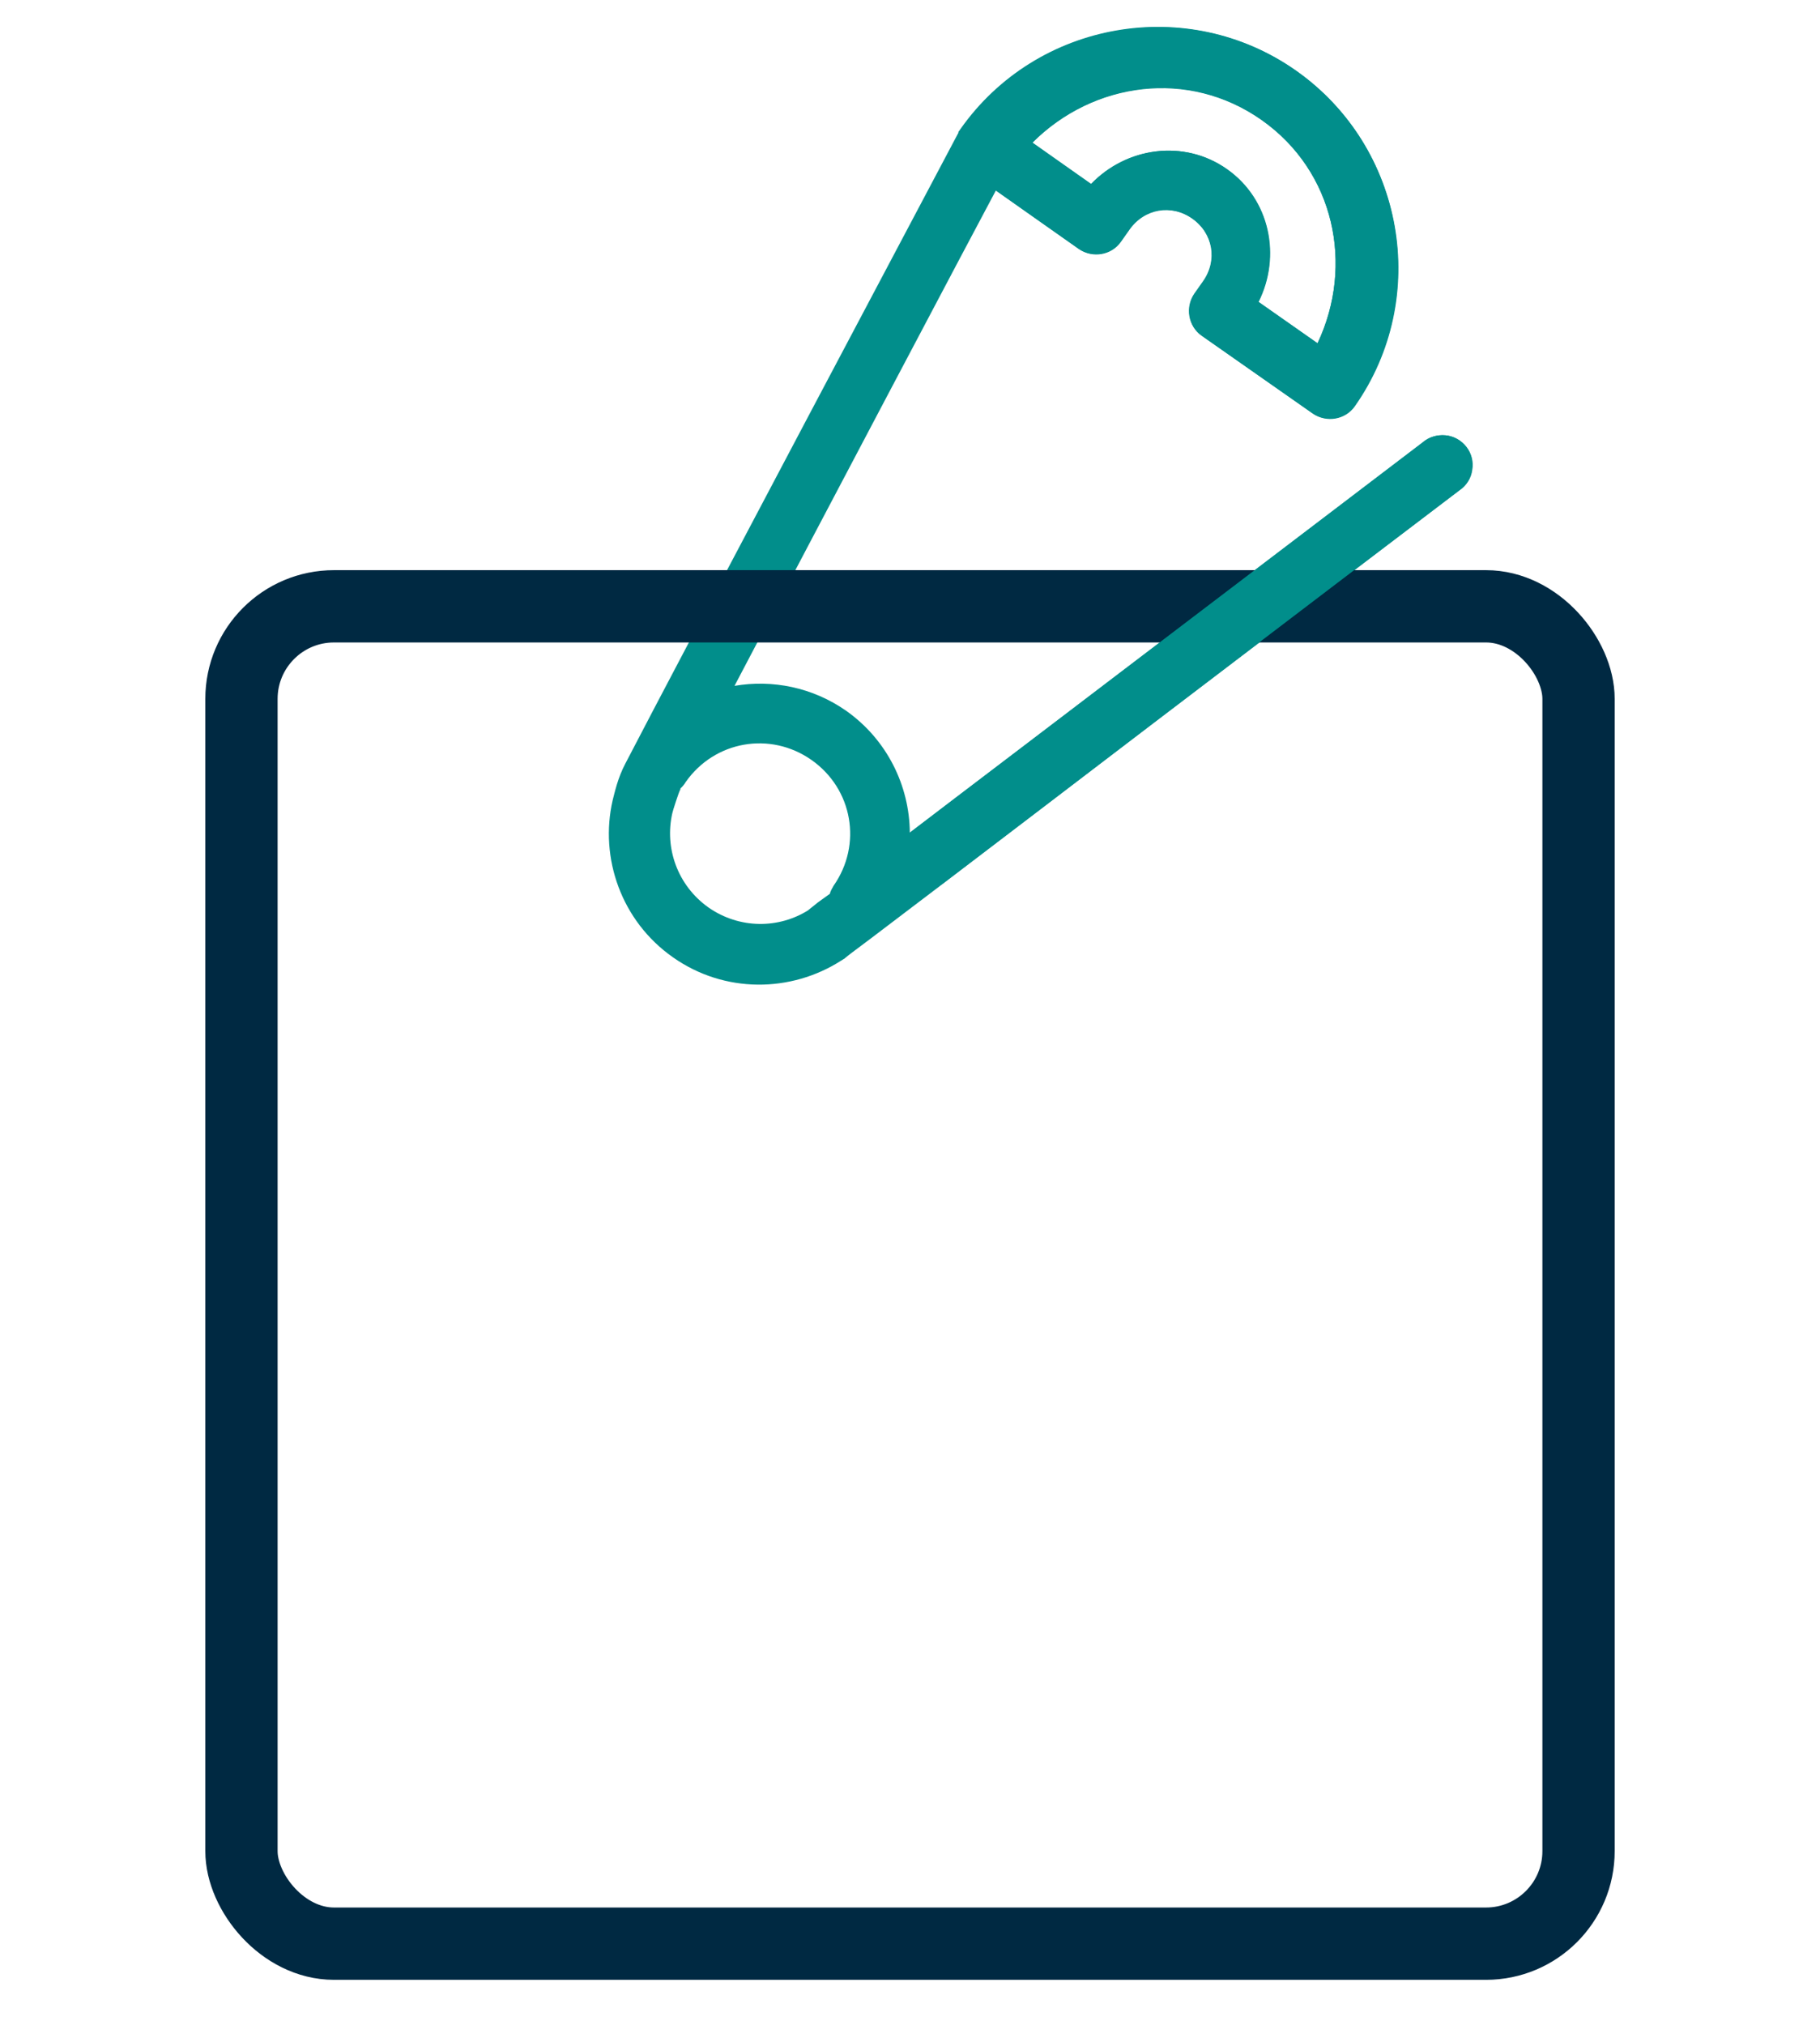
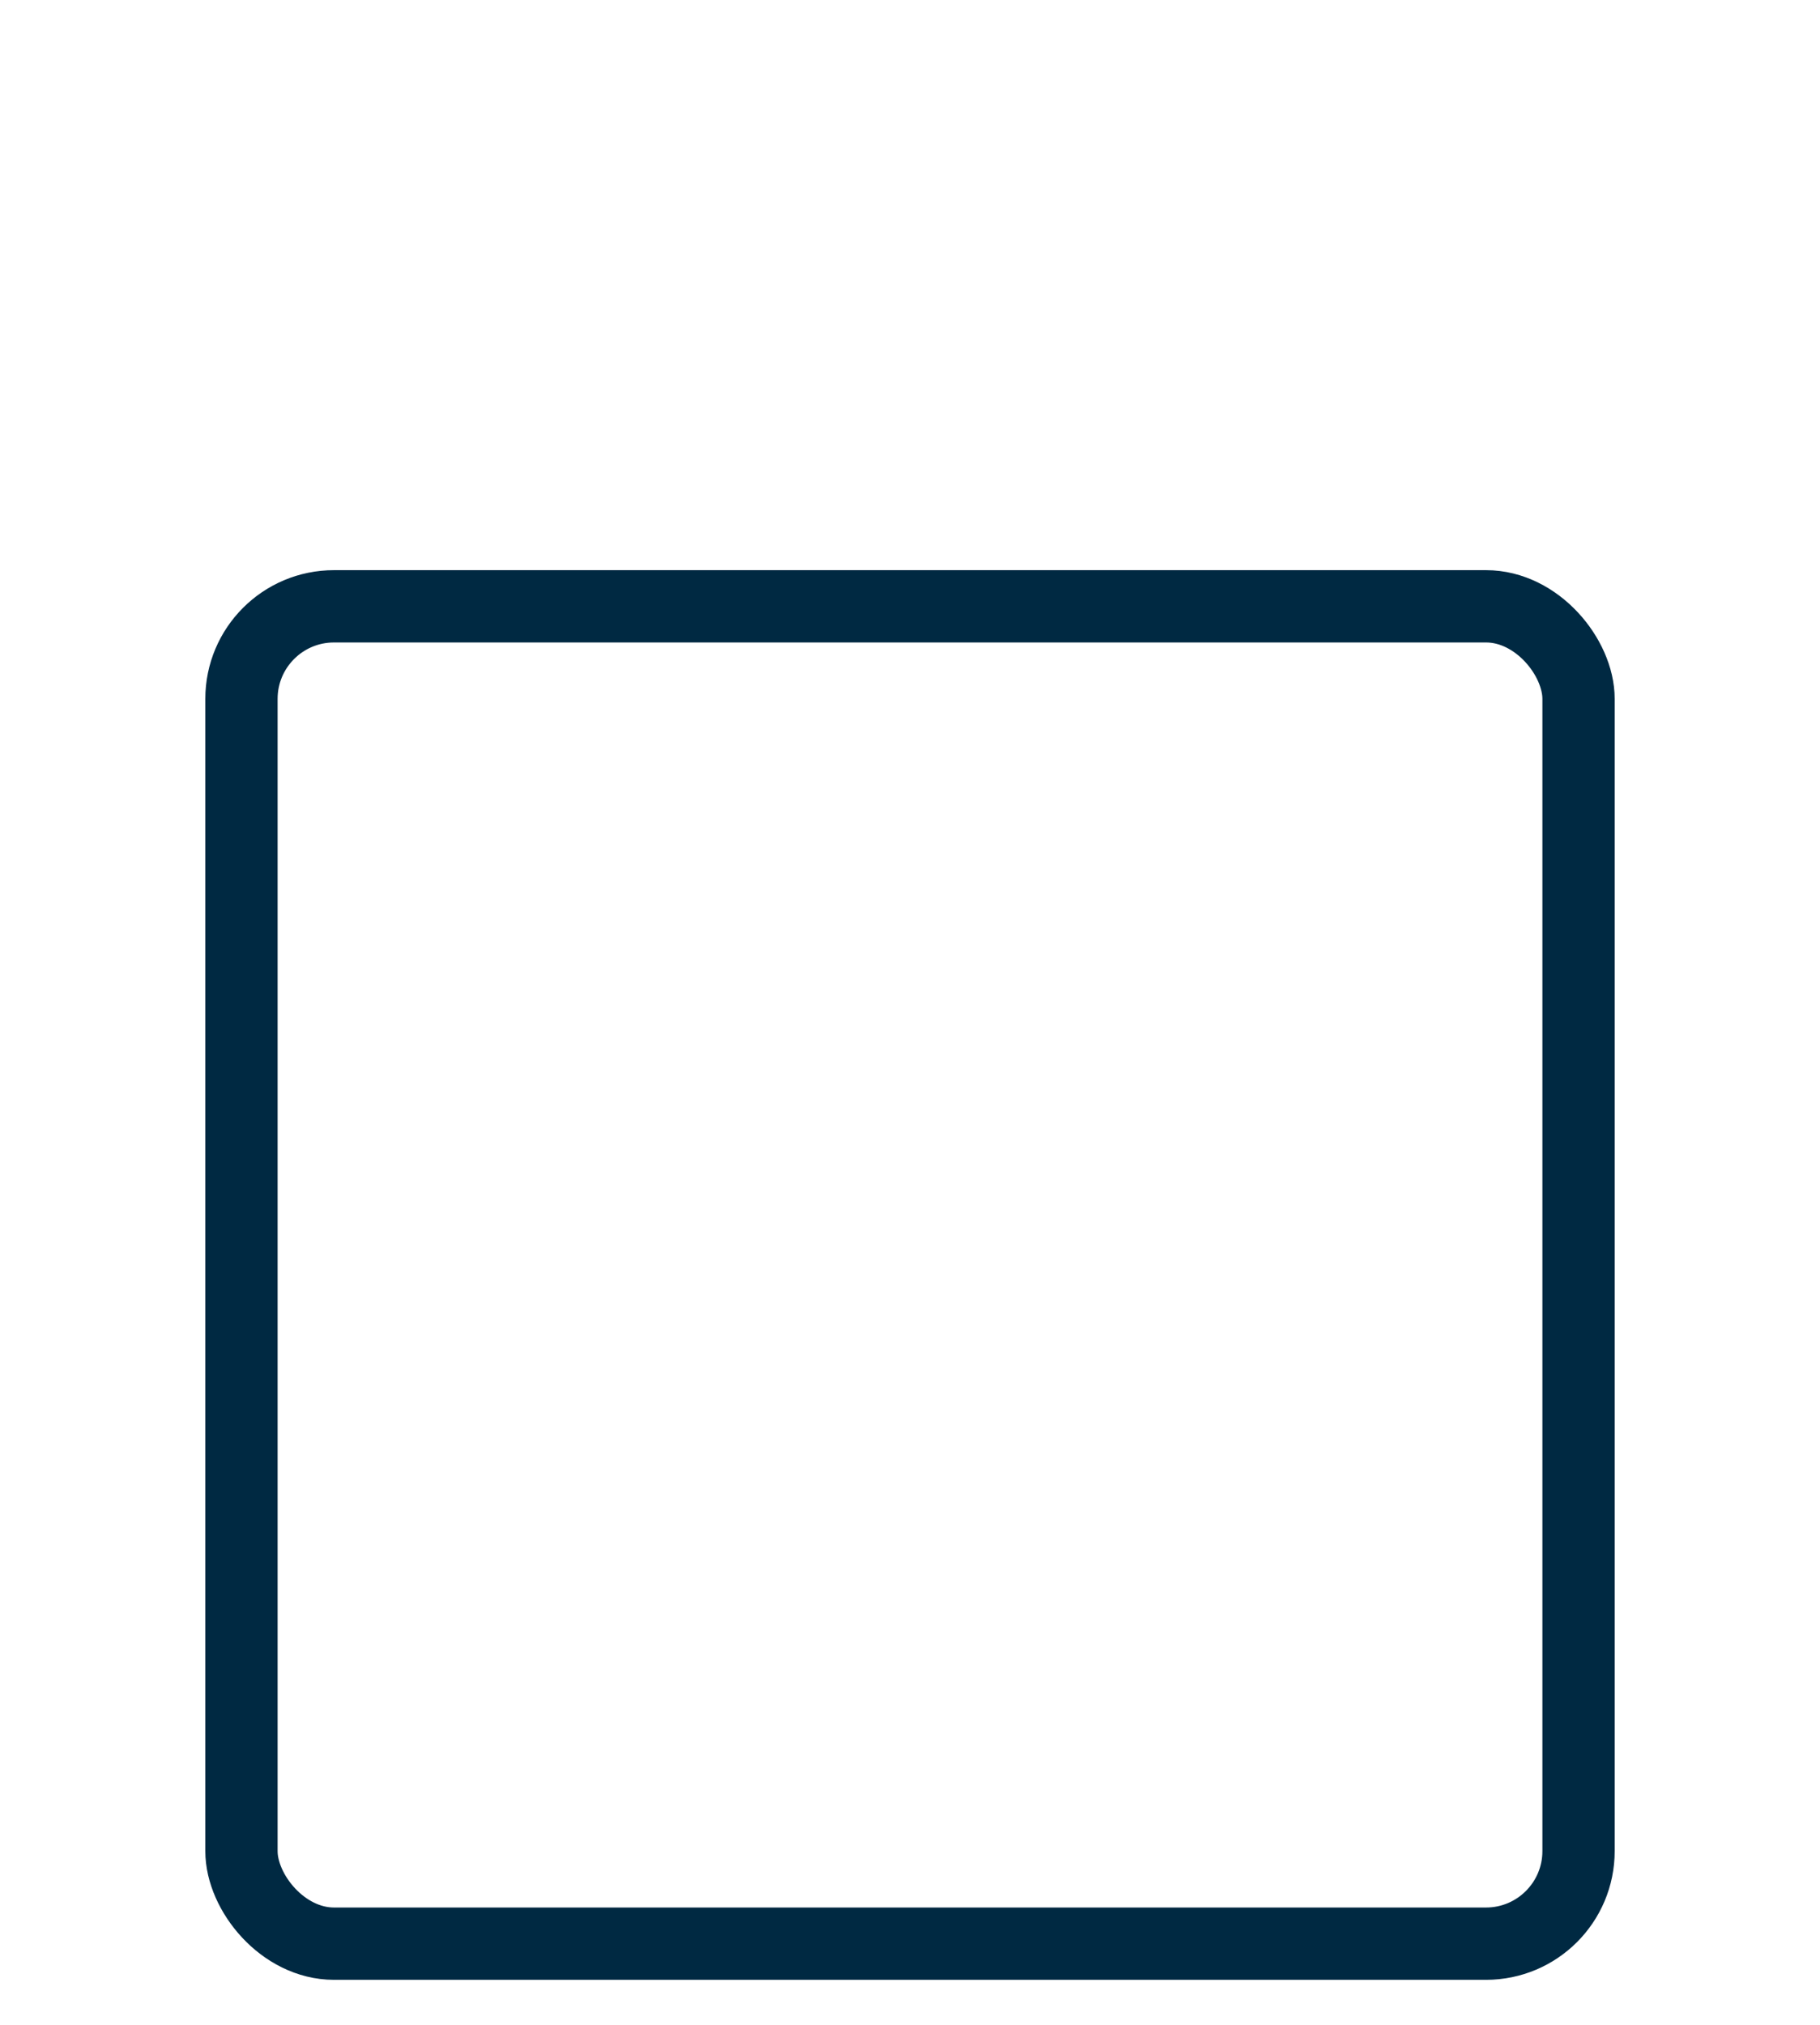
<svg xmlns="http://www.w3.org/2000/svg" id="Layer_1" data-name="Layer 1" viewBox="0 0 50.35 56">
  <defs>
    <style>
      .cls-1 {
        fill: #018e8b;
      }

      .cls-2 {
        fill: none;
        stroke: #002942;
        stroke-miterlimit: 10;
        stroke-width: 2px;
      }
    </style>
  </defs>
-   <path class="cls-1" d="m18.81,21.82c.06-.05.12-.12.16-.19.8-1.14,2.34-1.41,3.48-.61,1.14.8,1.41,2.34.61,3.48-.04.07-.08.14-.1.21,0,0,0,0,0,.01-.16.12-.33.23-.42.31-.06.05-.11.09-.15.12h0s-.01.01-.02.01c0,0,0,.01,0,.01-.82.52-1.91.53-2.77-.07-.86-.61-1.22-1.65-1-2.61.01-.06.18-.58.21-.63,0,0,.02-.04.02-.05ZM28.56,3.95c1.69-1.69,4.32-2.05,6.34-.63,2.02,1.42,2.57,4.02,1.55,6.18l-1.64-1.15c.63-1.26.32-2.83-.87-3.67-1.19-.84-2.78-.61-3.76.41l-1.63-1.14Zm-2.04-.29s-7.86,14.83-9.22,17.46c-.21.4-.29.78-.35,1.01-.37,1.6.24,3.35,1.67,4.35,1.42,1,3.26.98,4.65.09.08-.05.05-.03.06-.04.01,0,.04-.02.06-.04.04-.03.08-.07.15-.12.13-.1.32-.24.56-.42.48-.36,1.14-.87,1.95-1.48,1.6-1.22,3.73-2.84,5.85-4.46,4.24-3.23,8.48-6.45,8.48-6.45.19-.13.32-.33.35-.56.04-.23-.02-.46-.16-.64-.14-.18-.35-.3-.58-.32-.23-.02-.46.05-.63.2,0,0-4.23,3.22-8.48,6.45-2.07,1.58-4.12,3.13-5.71,4.34-.01-1.3-.63-2.57-1.76-3.37-.93-.65-2.04-.87-3.09-.69,2.32-4.42,6.65-12.62,7.23-13.7l2.3,1.62c.38.26.9.17,1.16-.2l.24-.34c.41-.58,1.16-.71,1.74-.3.58.41.71,1.16.3,1.74l-.24.34c-.26.38-.17.9.2,1.16l3.07,2.15c.38.26.9.17,1.16-.2,2.11-3,1.38-7.17-1.62-9.28-3-2.11-7.17-1.38-9.28,1.62-.02.03-.04.06-.06.09Z" />
  <rect class="cls-2" x="6.68" y="16.77" width="36.99" height="36.99" rx="2.56" ry="2.56" />
-   <path class="cls-1" d="m36.46,9.5l-1.64-1.15c.63-1.26.32-2.83-.87-3.67-1.19-.84-2.78-.61-3.76.41l-1.63-1.15c1.69-1.69,4.32-2.05,6.34-.63,2.02,1.42,2.57,4.02,1.55,6.18m-.6-7.54c-3-2.11-7.17-1.38-9.28,1.62-.02.03-.04.06-.06.08l1.03,1.61,2.3,1.62c.38.26.9.17,1.16-.2l.24-.34c.41-.58,1.16-.71,1.74-.3s.71,1.16.3,1.74l-.24.34c-.26.38-.17.9.2,1.16l3.07,2.15c.38.26.9.17,1.16-.2,2.11-3,1.38-7.17-1.62-9.28" />
-   <path class="cls-1" d="m26.04,24.47c1.6-1.22,3.73-2.84,5.85-4.46,4.24-3.23,8.48-6.45,8.48-6.45.19-.13.32-.33.35-.56.04-.23-.02-.46-.16-.64-.14-.18-.35-.3-.58-.32-.23-.02-.46.05-.63.2,0,0-4.23,3.22-8.48,6.45-2.07,1.58-4.12,3.13-5.7,4.34" />
</svg>